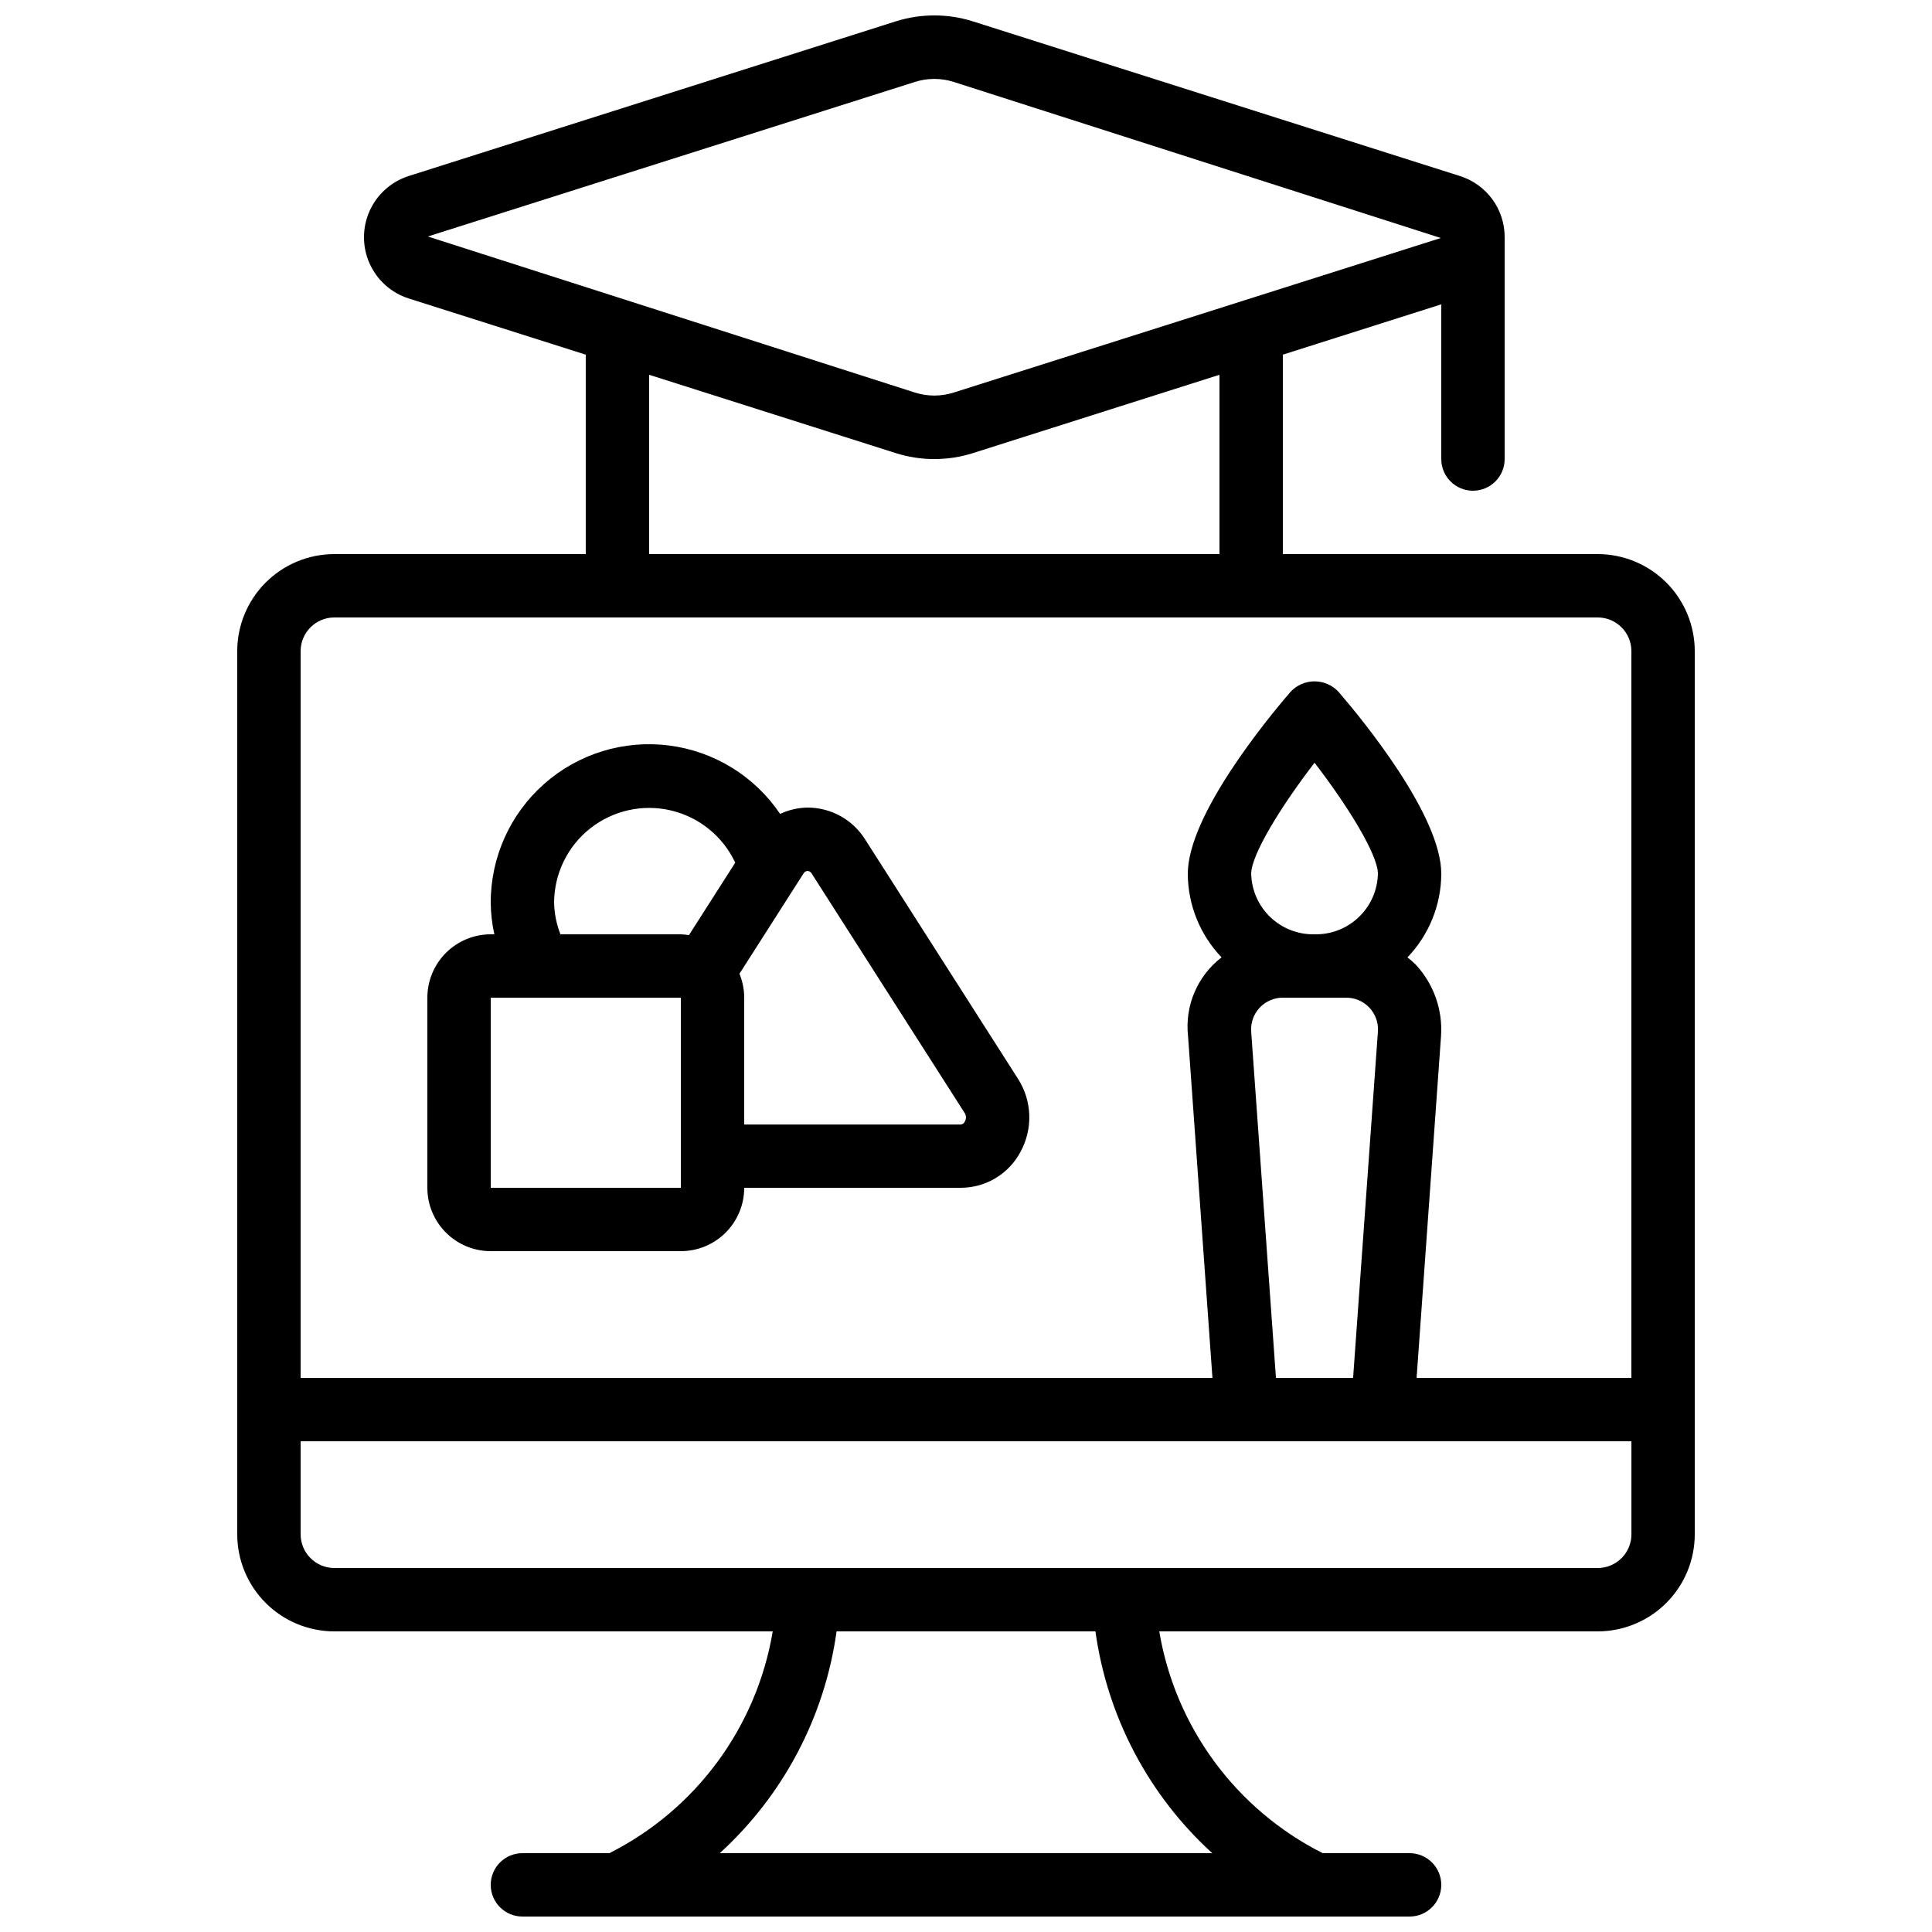
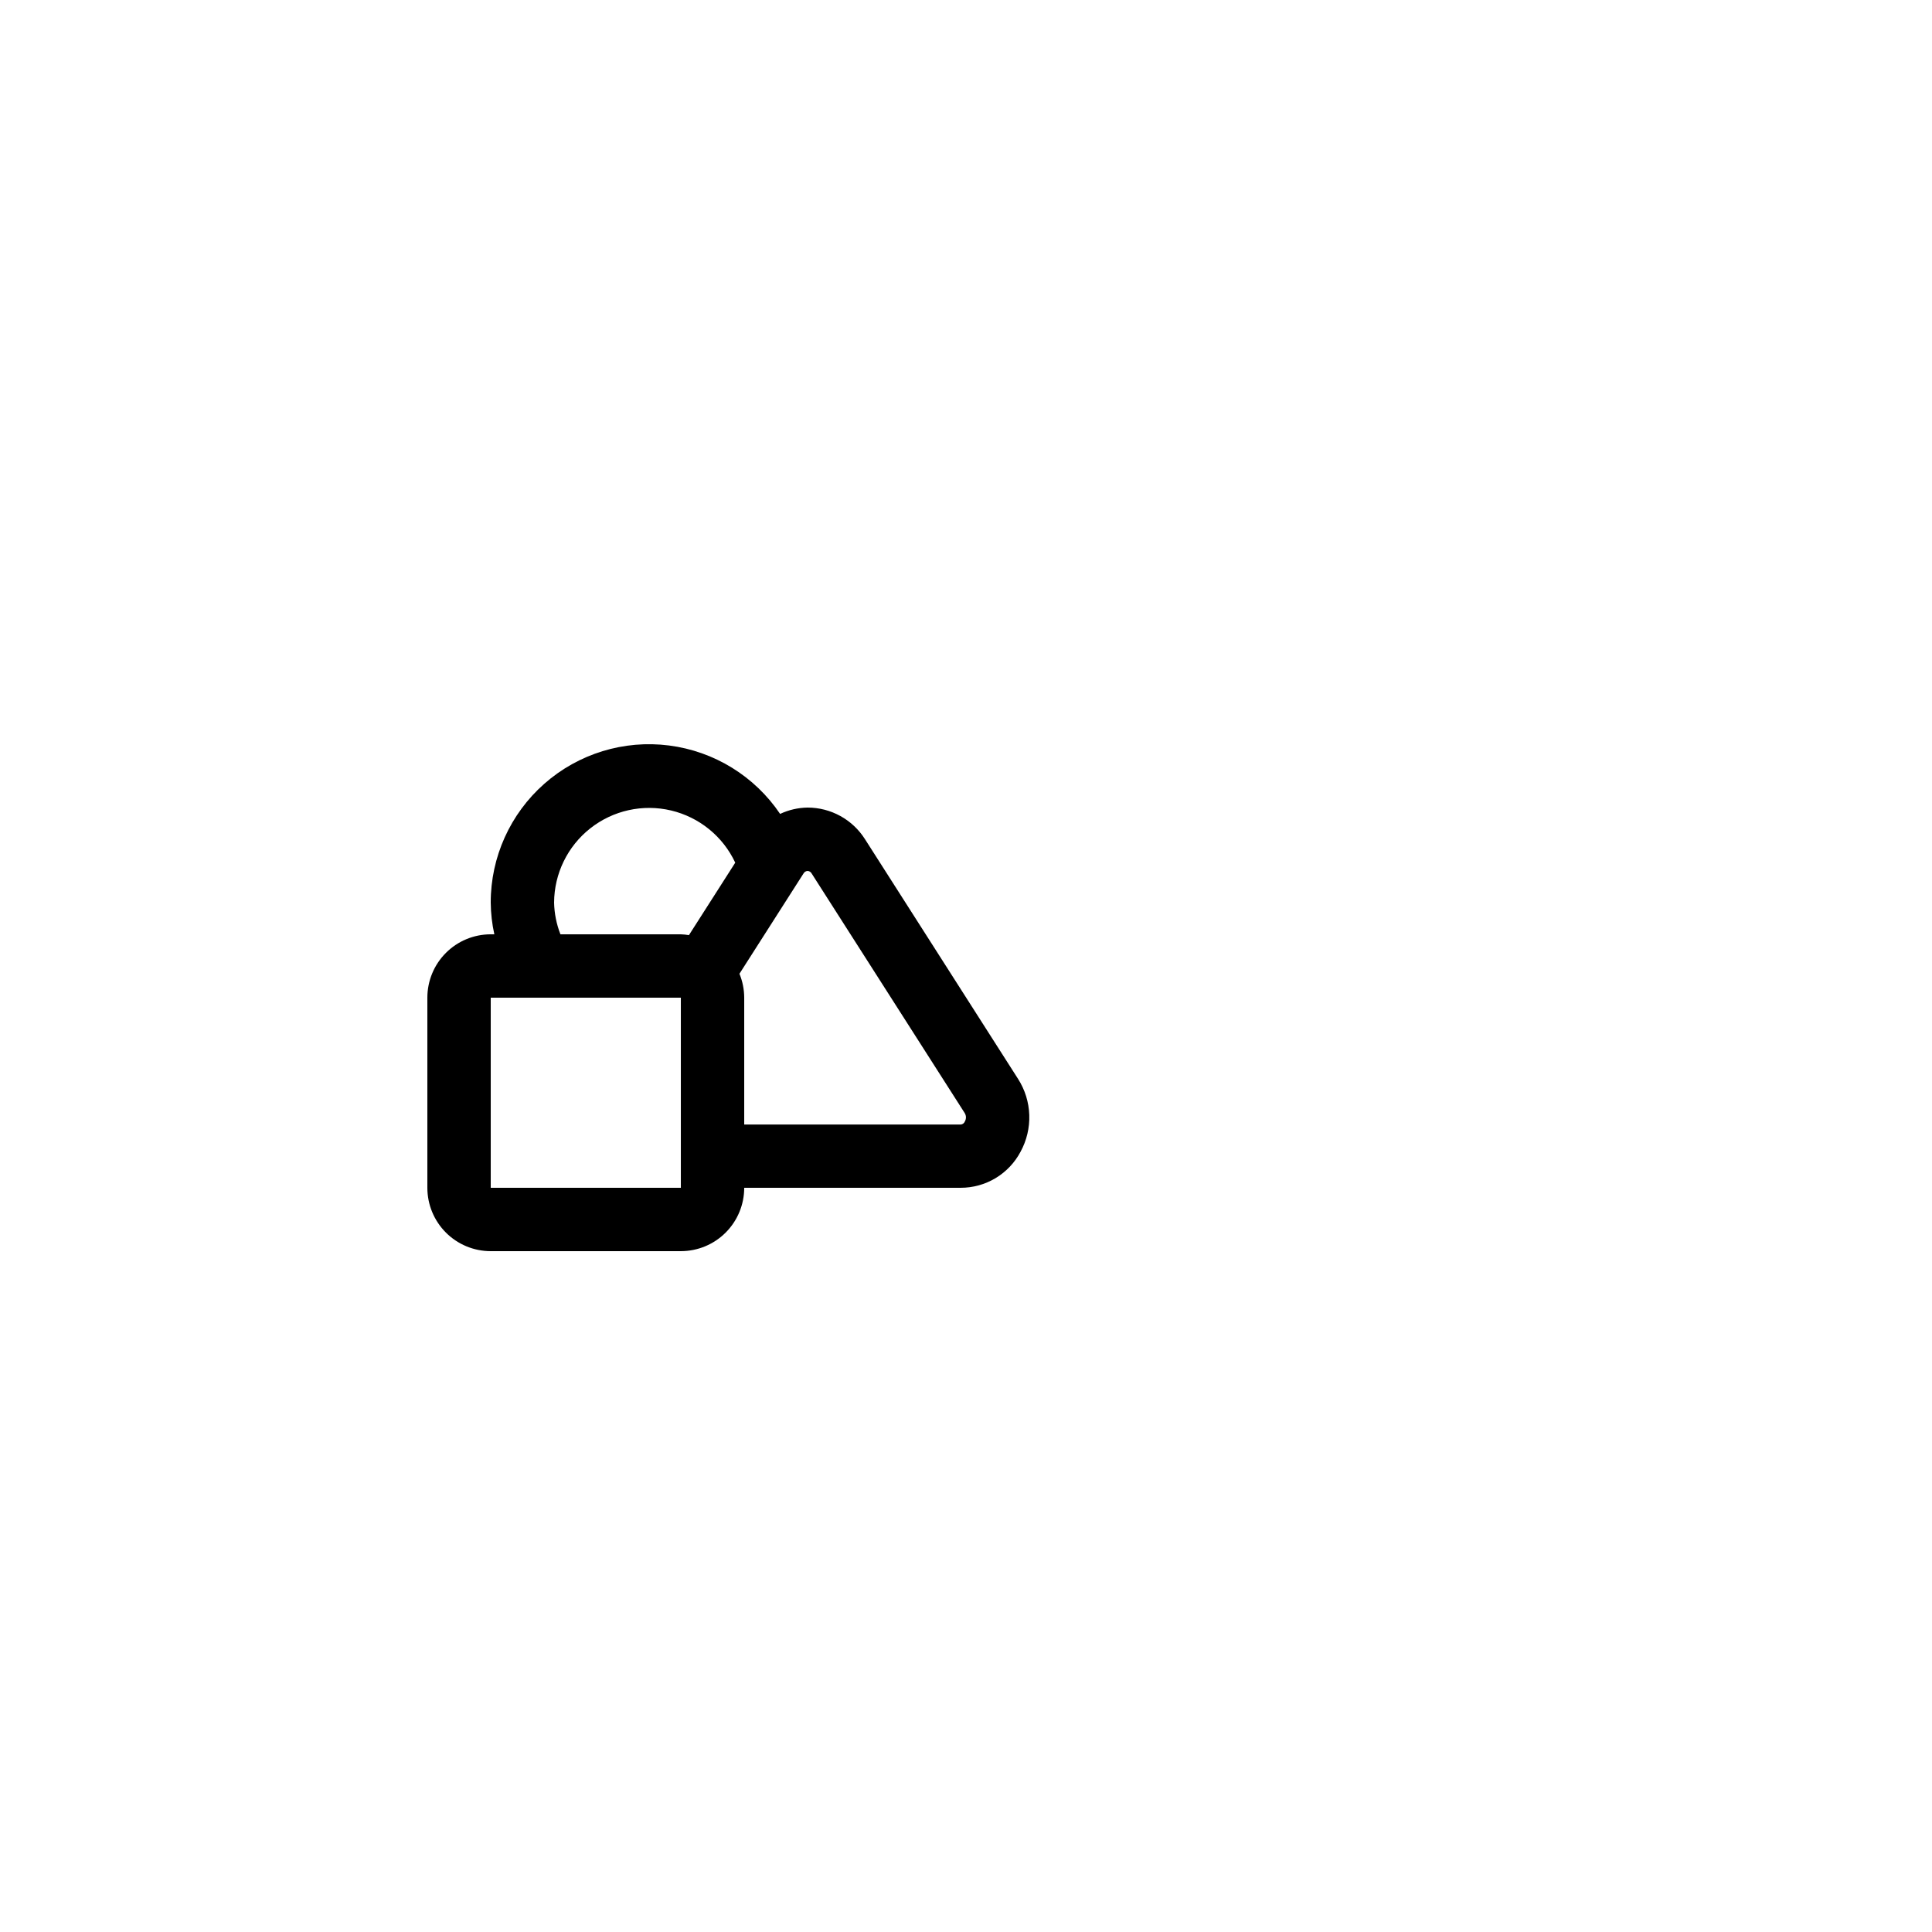
<svg xmlns="http://www.w3.org/2000/svg" width="800px" height="800px" version="1.1" viewBox="144 144 512 512">
  <defs>
    <clipPath id="a">
-       <path d="m206 148.09h388v503.81h-388z" />
+       <path d="m206 148.09h388h-388z" />
    </clipPath>
  </defs>
  <g clip-path="url(#a)">
-     <path d="m232.58 290.84c-6.816 0.008-13.352 2.719-18.172 7.539-4.82 4.82-7.531 11.355-7.539 18.172v234.07c0.008 6.816 2.719 13.352 7.539 18.172 4.82 4.82 11.355 7.531 18.172 7.539h116.2c-4.25 25.367-20.324 47.191-43.285 58.777h-23.051c-4.637 0-8.395 3.758-8.395 8.398 0 4.637 3.758 8.395 8.395 8.395h235.11c4.637 0 8.395-3.758 8.395-8.395 0-4.641-3.758-8.398-8.395-8.398h-23.016c-22.977-11.574-39.066-33.406-43.32-58.777h116.2c6.816-0.008 13.352-2.719 18.172-7.539 4.82-4.82 7.531-11.355 7.539-18.172v-234.07c-0.008-6.816-2.719-13.352-7.539-18.172-4.82-4.82-11.355-7.531-18.172-7.539h-83.449v-52.852l41.984-13.336v40.996c0 4.637 3.762 8.398 8.398 8.398 4.637 0 8.398-3.762 8.398-8.398v-58.777c0.012-3.609-1.129-7.133-3.258-10.047-2.129-2.918-5.133-5.078-8.574-6.168l-129.04-40.977c-6.688-2.125-13.867-2.125-20.555 0l-129.04 40.977c-4.609 1.48-8.371 4.852-10.344 9.27-1.973 4.422-1.973 9.473 0 13.891 1.973 4.418 5.734 7.789 10.344 9.27l46.949 14.902v52.852zm232.68 344.27h-130.52c16.871-15.371 27.828-36.168 30.961-58.777h68.602c3.133 22.609 14.086 43.406 30.957 58.777zm102.16-75.57h-334.83c-4.922-0.012-8.906-3.996-8.918-8.918v-24.672h352.67v24.672c-0.008 4.922-3.996 8.906-8.918 8.918zm-75.051-167.94c-4.352 0.094-8.562-1.539-11.711-4.543-3.144-3.004-4.973-7.137-5.082-11.488 0-5.039 7.867-17.836 16.793-29.438 8.926 11.598 16.793 24.41 16.793 29.438-0.105 4.352-1.934 8.484-5.082 11.488-3.148 3.004-7.359 4.637-11.711 4.543zm-16.793 25.797c-0.168-2.332 0.641-4.625 2.234-6.332 1.594-1.711 3.828-2.676 6.16-2.672h16.797c2.332-0.004 4.562 0.961 6.156 2.668s2.406 3.996 2.238 6.324l-6.574 91.77h-20.445zm100.76-100.85v192.61h-56.922l6.473-90.578v0.004c0.484-6.981-1.949-13.844-6.715-18.961-0.691-0.68-1.418-1.316-2.184-1.906 5.715-5.957 8.926-13.887 8.965-22.145 0-15.406-20.832-40.816-27.223-48.223-1.637-1.773-3.945-2.785-6.363-2.785s-4.723 1.012-6.363 2.785c-6.391 7.406-27.223 32.816-27.223 48.223 0.035 8.254 3.238 16.18 8.949 22.137-6.414 4.926-9.781 12.848-8.883 20.883l6.465 90.566h-241.64v-192.61c0.012-4.922 3.996-8.906 8.918-8.918h334.83c4.922 0.012 8.91 3.996 8.918 8.918zm-189.92-150.82c3.371-1.086 7.004-1.086 10.375 0l129.04 41.348-129.04 40.941c-3.371 1.082-7 1.082-10.375 0l-129.04-41.344zm-70.383 77.594 65.293 20.738v0.004c6.688 2.125 13.867 2.125 20.555 0l65.293-20.742v47.52h-151.14z" />
-   </g>
+     </g>
  <path d="m274.05 475.57h50.383-0.004c4.457 0 8.727-1.77 11.875-4.918 3.152-3.152 4.922-7.422 4.922-11.875h57.352-0.004c3.266 0.004 6.473-0.879 9.27-2.562s5.086-4.098 6.609-6.984c1.633-2.984 2.43-6.352 2.316-9.746-0.113-3.398-1.141-6.703-2.973-9.566l-40.555-63.508c-3.297-5.223-9.047-8.395-15.223-8.395-2.519 0.035-5 0.609-7.281 1.68-6.746-9.996-17.469-16.602-29.43-18.133-11.961-1.531-24 2.16-33.047 10.133-9.047 7.973-14.227 19.453-14.211 31.508 0.027 2.828 0.348 5.641 0.957 8.398h-0.957c-4.453 0-8.727 1.77-11.875 4.918-3.148 3.148-4.918 7.422-4.918 11.875v50.383c0 4.453 1.77 8.723 4.918 11.875 3.148 3.148 7.422 4.918 11.875 4.918zm83.969-100.76c0.441 0.02 0.848 0.266 1.066 0.656l40.566 63.496h-0.004c0.434 0.668 0.453 1.523 0.059 2.215-0.176 0.48-0.621 0.812-1.133 0.84h-57.348v-33.621c-0.008-2.176-0.434-4.328-1.262-6.34l16.988-26.594v0.004c0.219-0.391 0.621-0.637 1.066-0.656zm-67.176 8.398v-0.004c0.027-7.688 3.566-14.941 9.605-19.695 6.039-4.758 13.918-6.496 21.398-4.723 7.481 1.777 13.742 6.867 17 13.832l-12.27 19.203h0.004c-0.711-0.121-1.43-0.191-2.152-0.219h-31.906c-1.047-2.68-1.617-5.519-1.68-8.398zm-16.793 25.191h50.383v50.383l-50.383-0.004z" />
</svg>